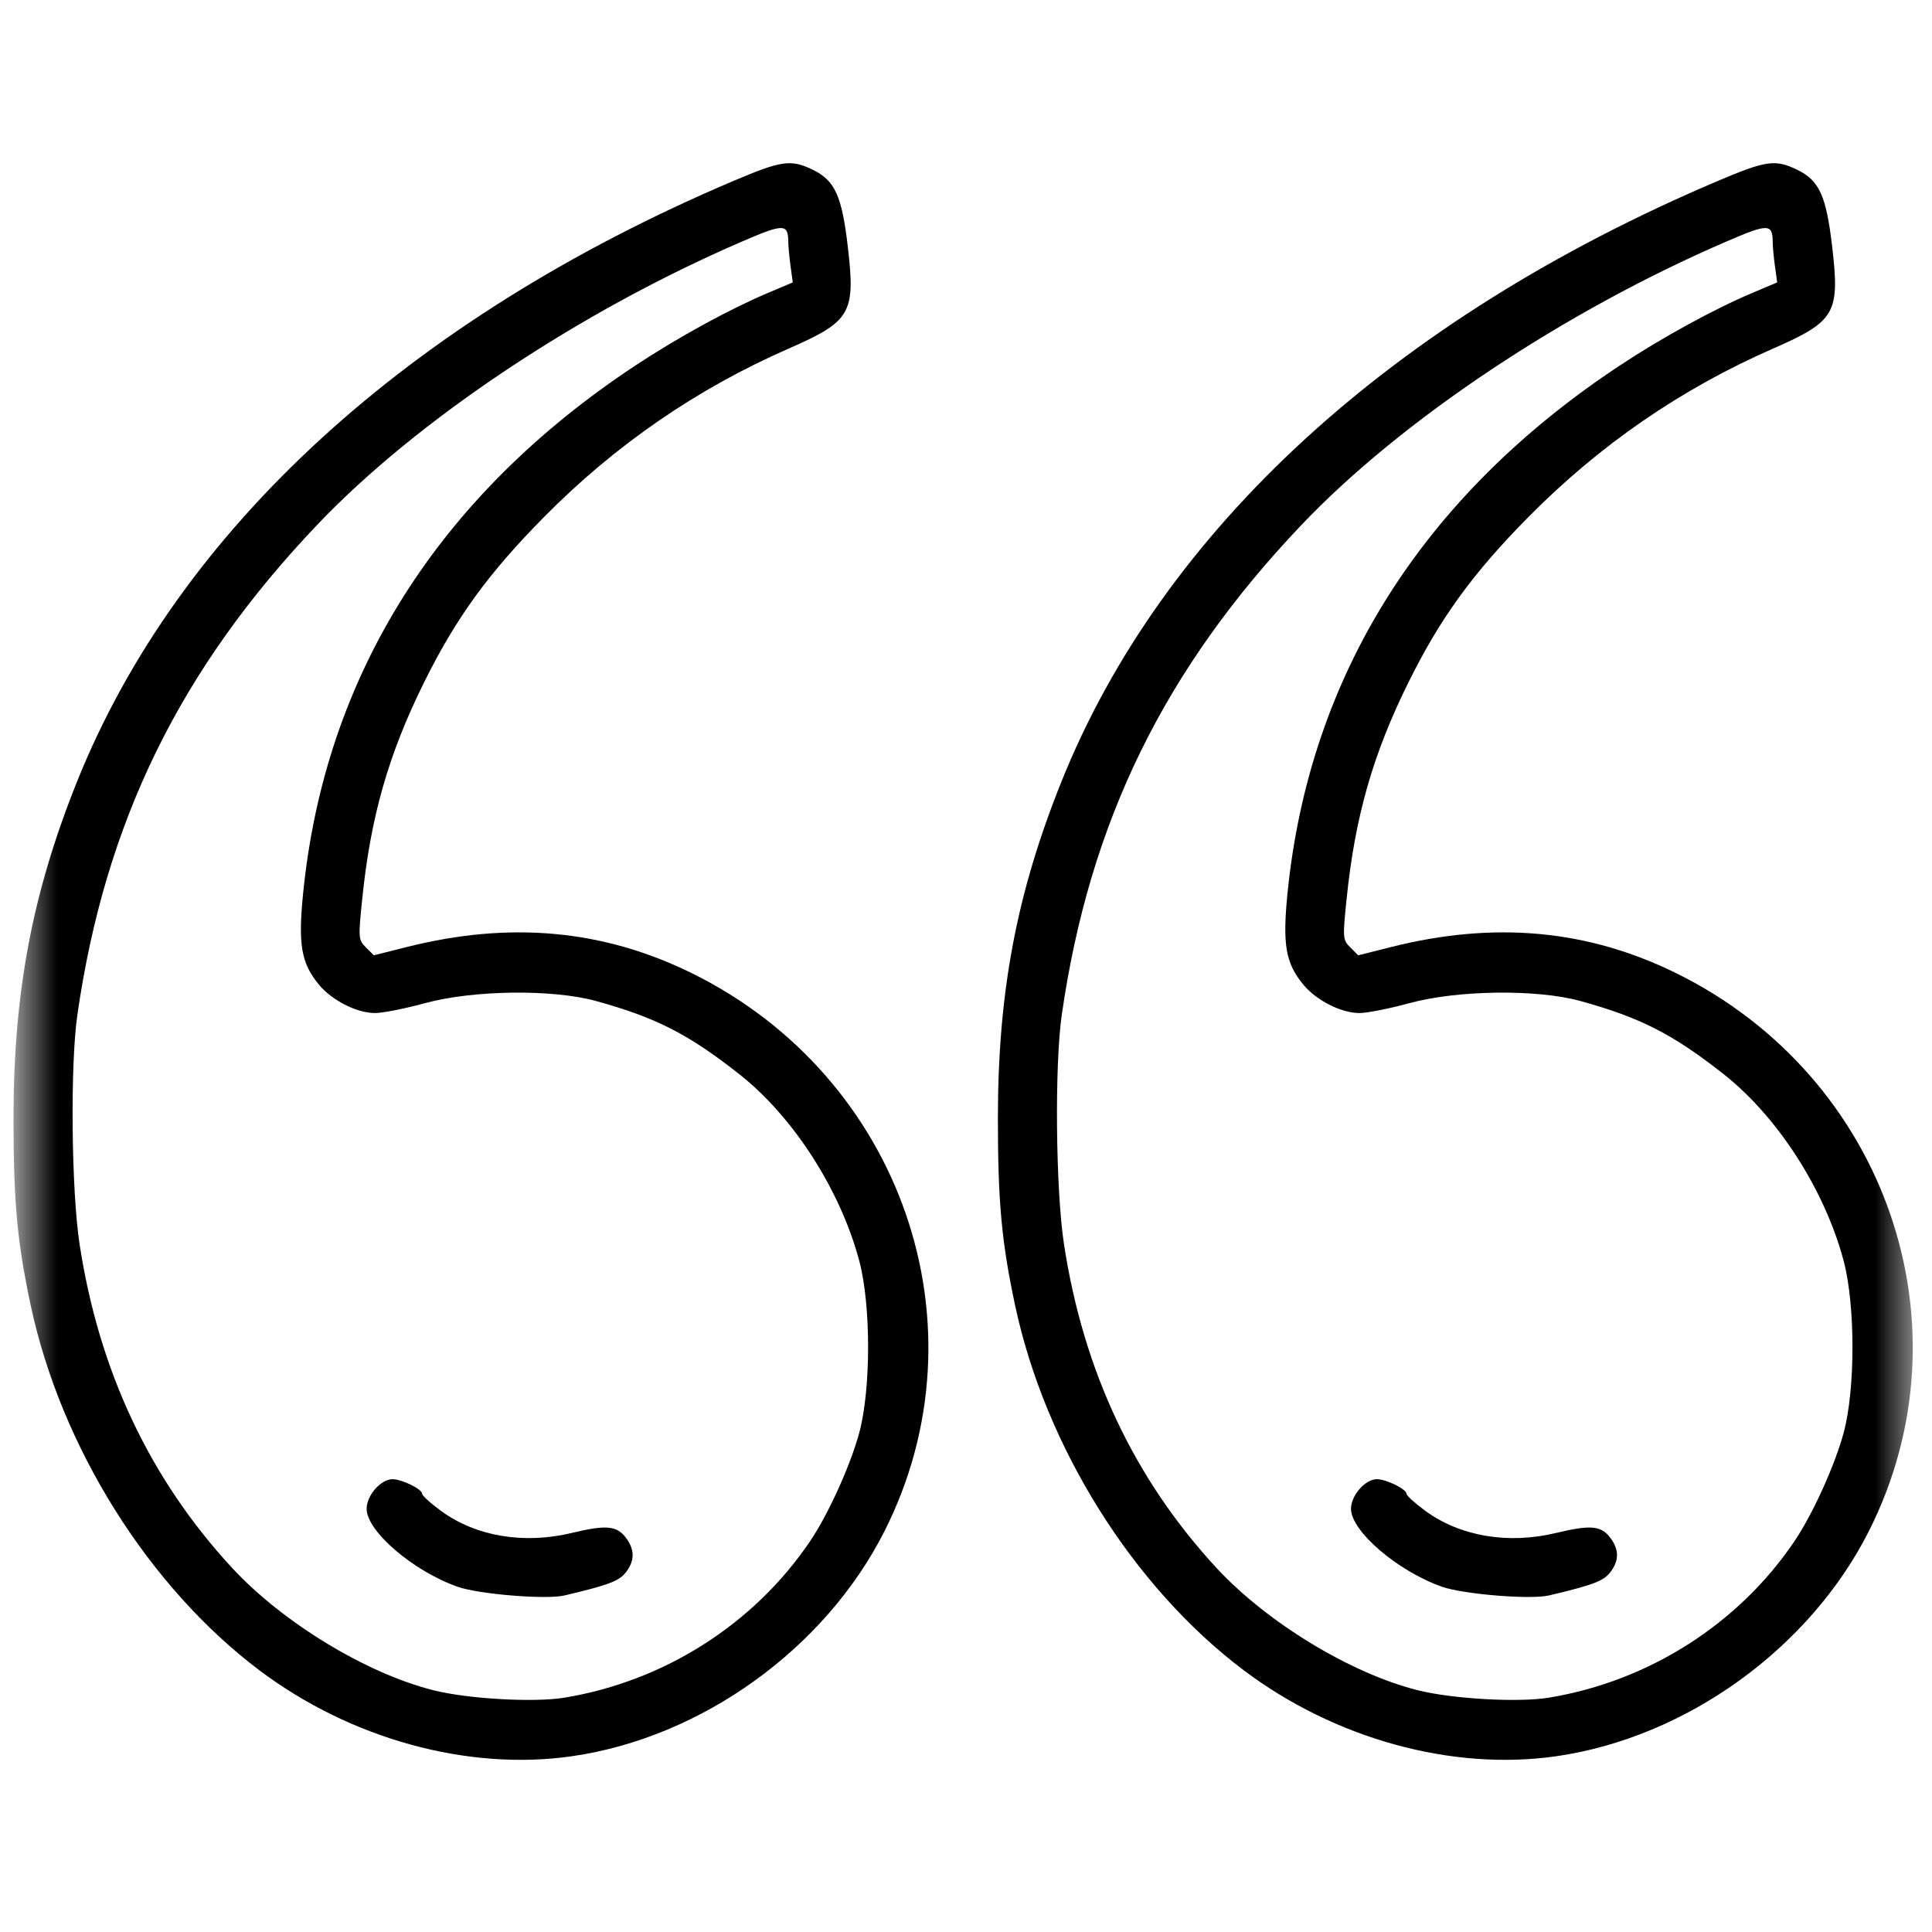
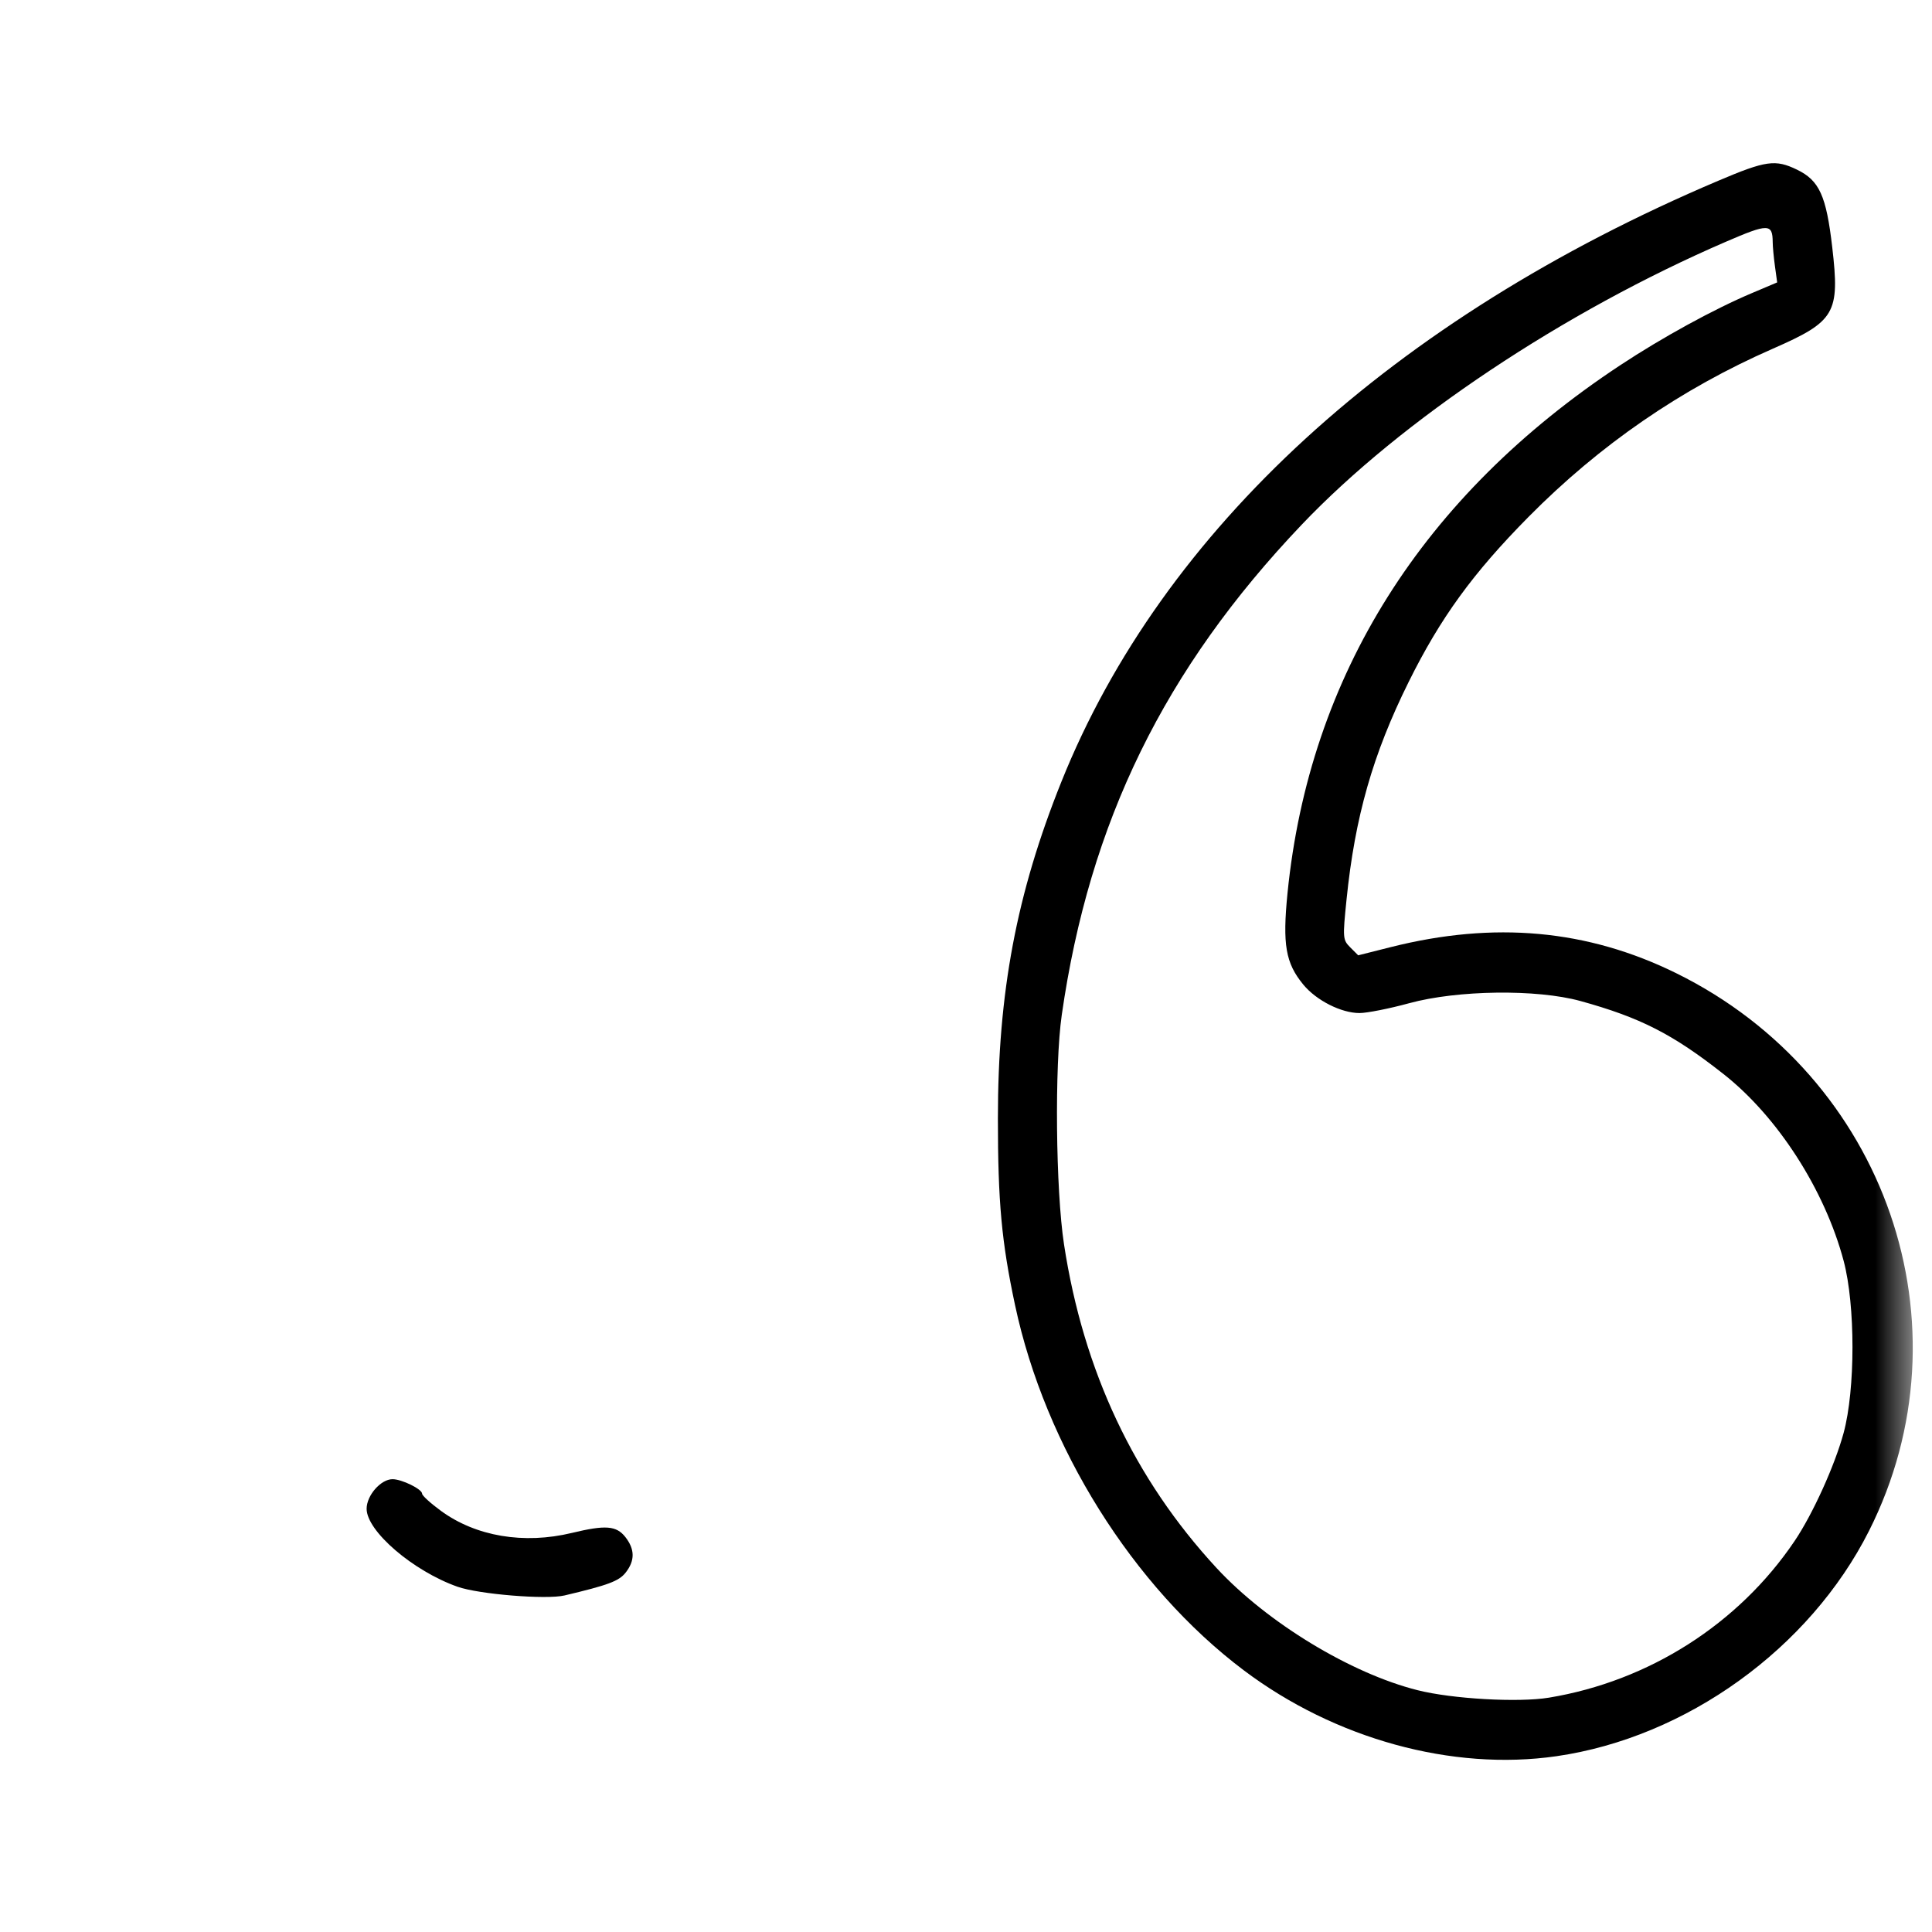
<svg xmlns="http://www.w3.org/2000/svg" width="51" height="51" viewBox="0 0 51 51" fill="none">
  <mask id="mask0_332_18254" style="mask-type:luminance" maskUnits="userSpaceOnUse" x="0" y="0" width="51" height="51">
    <path d="M0.507 50.374H50.507V0.375H0.507V50.374Z" fill="white" />
  </mask>
  <g mask="url(#mask0_332_18254)">
    <path fill-rule="evenodd" clip-rule="evenodd" d="M41.083 46.36C44.511 45.866 47.769 43.519 49.336 40.414C52.068 34.998 49.794 28.42 44.246 25.689C41.905 24.537 39.446 24.312 36.71 25.002L35.853 25.218L35.645 25.01C35.445 24.809 35.441 24.767 35.546 23.739C35.768 21.561 36.24 19.908 37.185 18.002C38.025 16.308 38.881 15.13 40.351 13.643C42.229 11.744 44.377 10.265 46.8 9.204C48.447 8.482 48.569 8.273 48.367 6.529C48.209 5.166 48.027 4.765 47.437 4.479C46.865 4.202 46.616 4.237 45.359 4.771C36.768 8.416 30.686 13.981 28.017 20.639C26.833 23.591 26.342 26.196 26.342 29.525C26.342 31.725 26.439 32.783 26.794 34.448C27.59 38.188 29.905 41.886 32.829 44.089C35.238 45.904 38.336 46.756 41.083 46.36ZM40.888 44.814C43.527 44.378 45.893 42.87 47.37 40.683C47.85 39.973 48.431 38.692 48.667 37.826C48.978 36.678 48.979 34.455 48.668 33.285C48.171 31.413 46.926 29.477 45.496 28.352C44.156 27.297 43.301 26.861 41.718 26.424C40.566 26.107 38.475 26.134 37.2 26.482C36.676 26.625 36.086 26.742 35.888 26.742C35.406 26.742 34.749 26.41 34.404 25.991C33.936 25.423 33.852 24.935 33.987 23.577C34.562 17.833 37.549 13.09 42.764 9.645C43.878 8.908 45.239 8.163 46.244 7.738L46.913 7.455L46.854 7.026C46.822 6.79 46.795 6.505 46.795 6.391C46.791 5.899 46.679 5.898 45.563 6.38C41.276 8.23 36.991 11.088 34.362 13.85C30.736 17.66 28.759 21.699 28.028 26.791C27.836 28.124 27.868 31.417 28.087 32.846C28.598 36.191 29.942 39.042 32.113 41.39C33.447 42.831 35.654 44.173 37.421 44.617C38.337 44.848 40.086 44.947 40.888 44.814Z" fill="black" />
-     <path d="M42.501 41.512C42.323 41.738 42.041 41.843 40.888 42.116C40.406 42.23 38.627 42.085 38.064 41.886C36.892 41.473 35.663 40.419 35.663 39.828C35.663 39.475 36.038 39.047 36.347 39.047C36.594 39.047 37.128 39.31 37.128 39.431C37.128 39.479 37.35 39.681 37.621 39.88C38.544 40.557 39.812 40.772 41.083 40.465C41.969 40.251 42.256 40.273 42.492 40.573C42.746 40.897 42.749 41.197 42.501 41.512Z" fill="black" />
-     <path fill-rule="evenodd" clip-rule="evenodd" d="M15.098 46.36C18.526 45.866 21.784 43.519 23.351 40.414C26.083 34.998 23.809 28.42 18.261 25.689C15.919 24.537 13.46 24.312 10.725 25.002L9.868 25.218L9.66 25.01C9.459 24.809 9.456 24.767 9.561 23.739C9.782 21.561 10.255 19.908 11.2 18.002C12.04 16.308 12.895 15.13 14.366 13.643C16.244 11.744 18.392 10.265 20.814 9.204C22.461 8.482 22.584 8.273 22.382 6.529C22.224 5.166 22.041 4.765 21.451 4.479C20.88 4.202 20.63 4.237 19.373 4.771C10.782 8.416 4.7 13.981 2.031 20.639C0.848 23.591 0.357 26.196 0.357 29.525C0.356 31.725 0.454 32.783 0.808 34.448C1.605 38.188 3.92 41.886 6.844 44.089C9.253 45.904 12.35 46.756 15.098 46.36ZM14.903 44.814C17.542 44.378 19.908 42.87 21.385 40.683C21.865 39.973 22.446 38.692 22.681 37.826C22.993 36.678 22.994 34.455 22.683 33.285C22.185 31.413 20.941 29.477 19.511 28.352C18.171 27.297 17.316 26.861 15.733 26.424C14.581 26.107 12.489 26.134 11.215 26.482C10.691 26.625 10.1 26.742 9.903 26.742C9.42 26.742 8.764 26.41 8.418 25.991C7.95 25.423 7.866 24.935 8.002 23.577C8.576 17.833 11.564 13.09 16.778 9.645C17.893 8.908 19.254 8.163 20.259 7.738L20.927 7.455L20.869 7.026C20.837 6.79 20.81 6.505 20.809 6.391C20.806 5.899 20.694 5.898 19.578 6.38C15.291 8.23 11.006 11.088 8.377 13.85C4.751 17.66 2.774 21.699 2.042 26.791C1.851 28.124 1.883 31.417 2.101 32.846C2.613 36.191 3.957 39.042 6.128 41.39C7.462 42.831 9.669 44.173 11.436 44.617C12.352 44.848 14.101 44.947 14.903 44.814Z" fill="black" />
    <path d="M16.516 41.512C16.338 41.738 16.056 41.843 14.902 42.116C14.42 42.23 12.641 42.085 12.078 41.886C10.906 41.473 9.678 40.419 9.678 39.828C9.678 39.475 10.053 39.047 10.362 39.047C10.608 39.047 11.143 39.31 11.143 39.431C11.143 39.479 11.364 39.681 11.636 39.88C12.558 40.557 13.827 40.772 15.098 40.465C15.984 40.251 16.27 40.273 16.507 40.573C16.761 40.897 16.764 41.197 16.516 41.512Z" fill="black" />
  </g>
</svg>